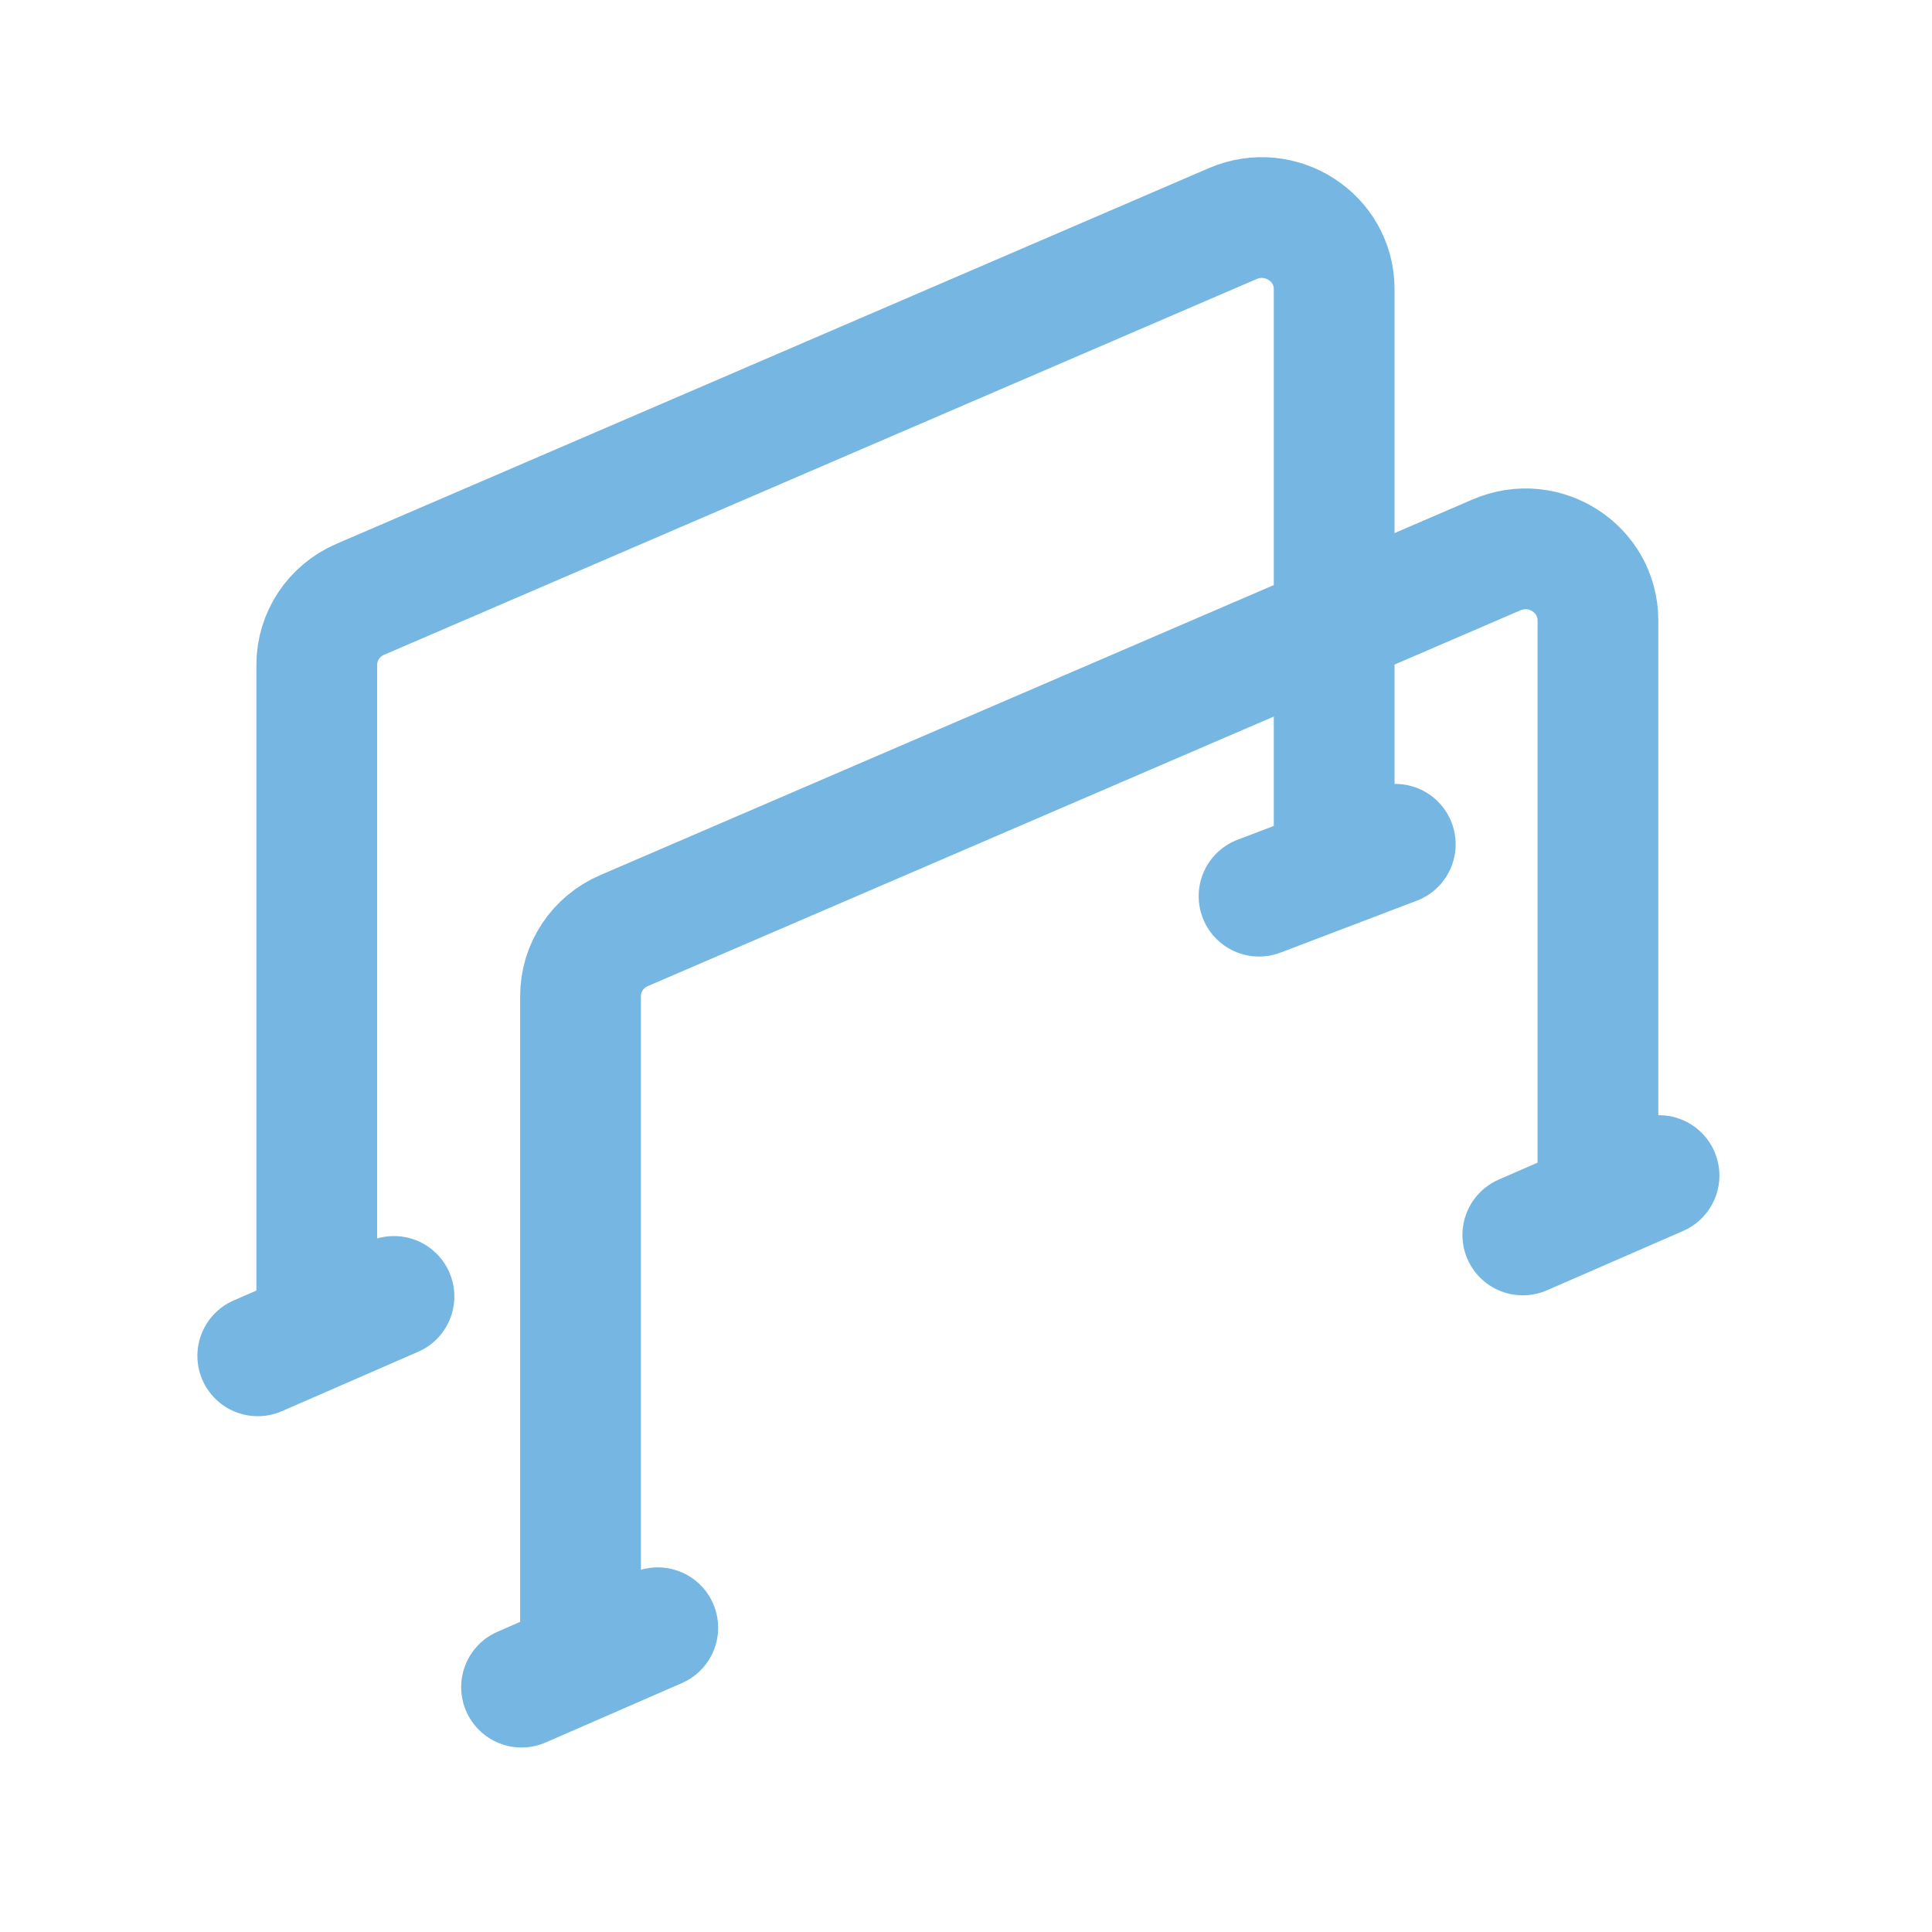
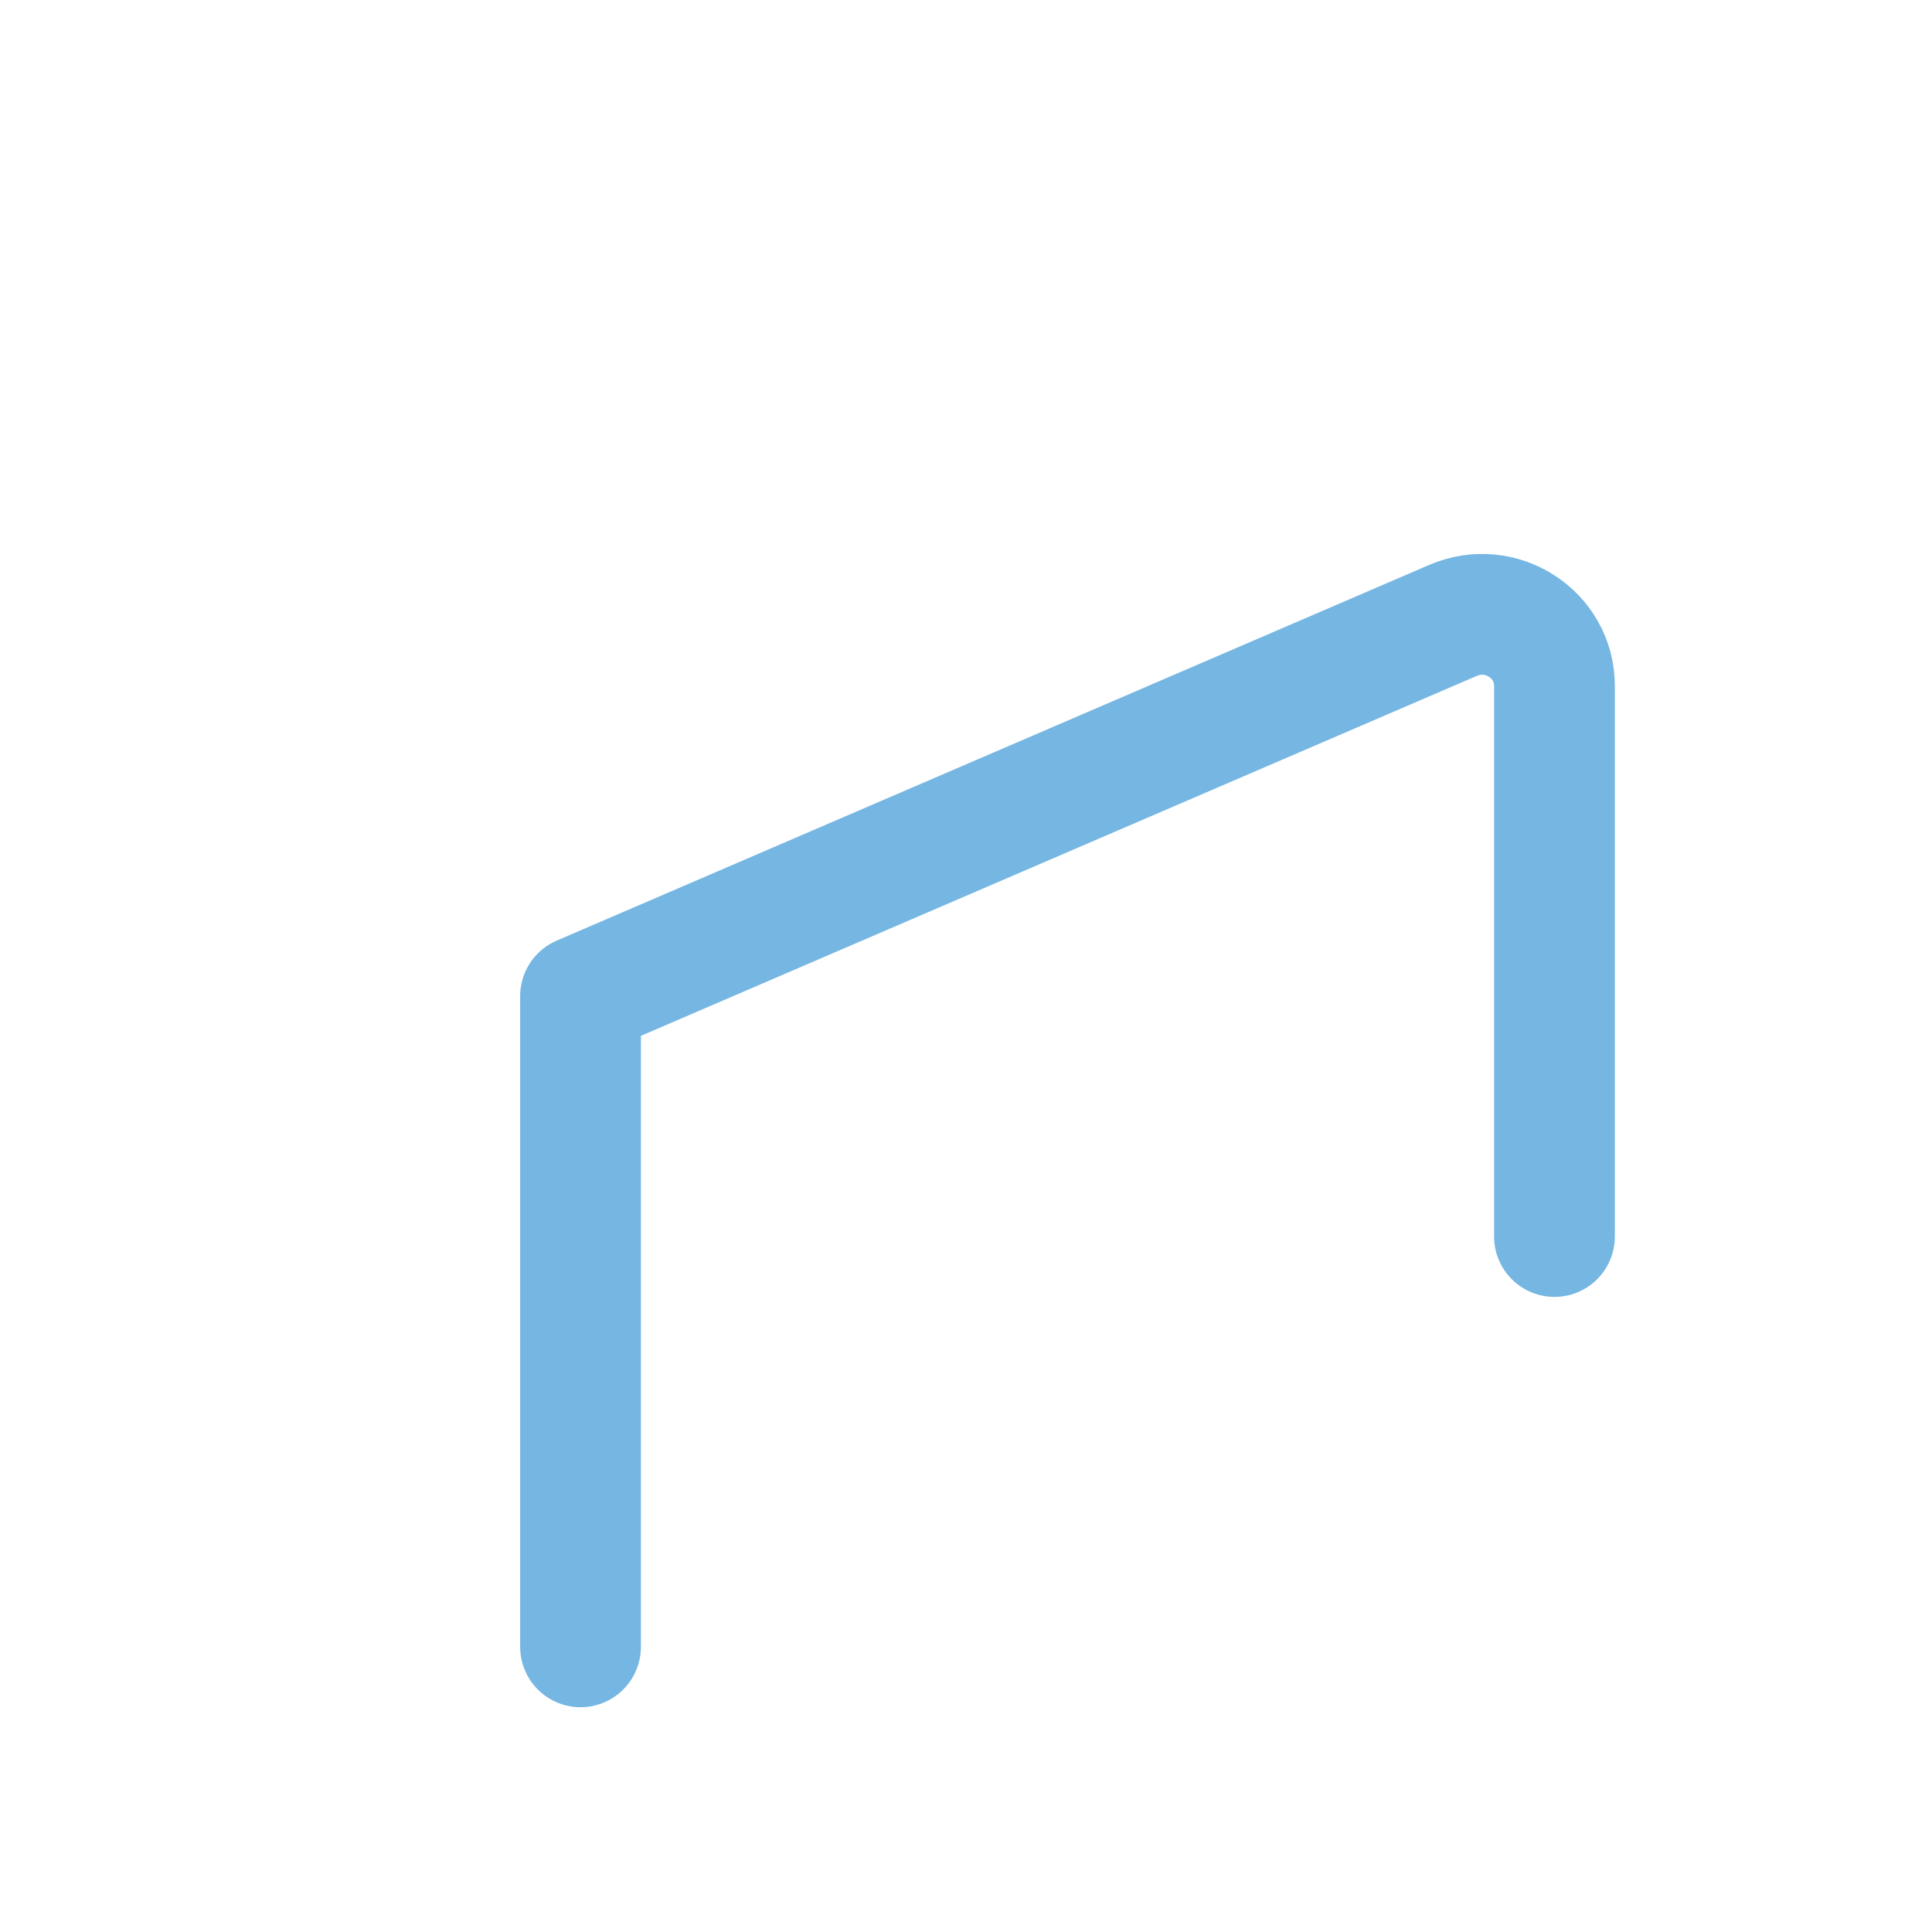
<svg xmlns="http://www.w3.org/2000/svg" height="48" viewBox="0 0 48 48" width="48">
  <g style="stroke:#75b6e2;stroke-width:3;fill:none;fill-rule:evenodd;stroke-linecap:round;stroke-linejoin:round" transform="translate(6 5)">
-     <path d="m1.87 27.684v-16.167c0-.706.424-1.345 1.08-1.627l21.677-9.335c1.189-.512 2.52.347 2.52 1.627v13.681" />
-     <path d="m.404 28.685 3.384-1.475" />
-     <path d="m25.281 17.265 3.384-1.289" />
-     <path d="m8.423 35.915v-16.167c0-.706.424-1.345 1.08-1.627l21.678-9.335c1.189-.512 2.519.347 2.519 1.626v13.682" />
-     <path d="m6.958 36.916 3.384-1.475" />
-     <path d="m31.834 25.682 3.384-1.475" />
+     <path d="m8.423 35.915v-16.167l21.678-9.335c1.189-.512 2.519.347 2.519 1.626v13.682" />
  </g>
</svg>